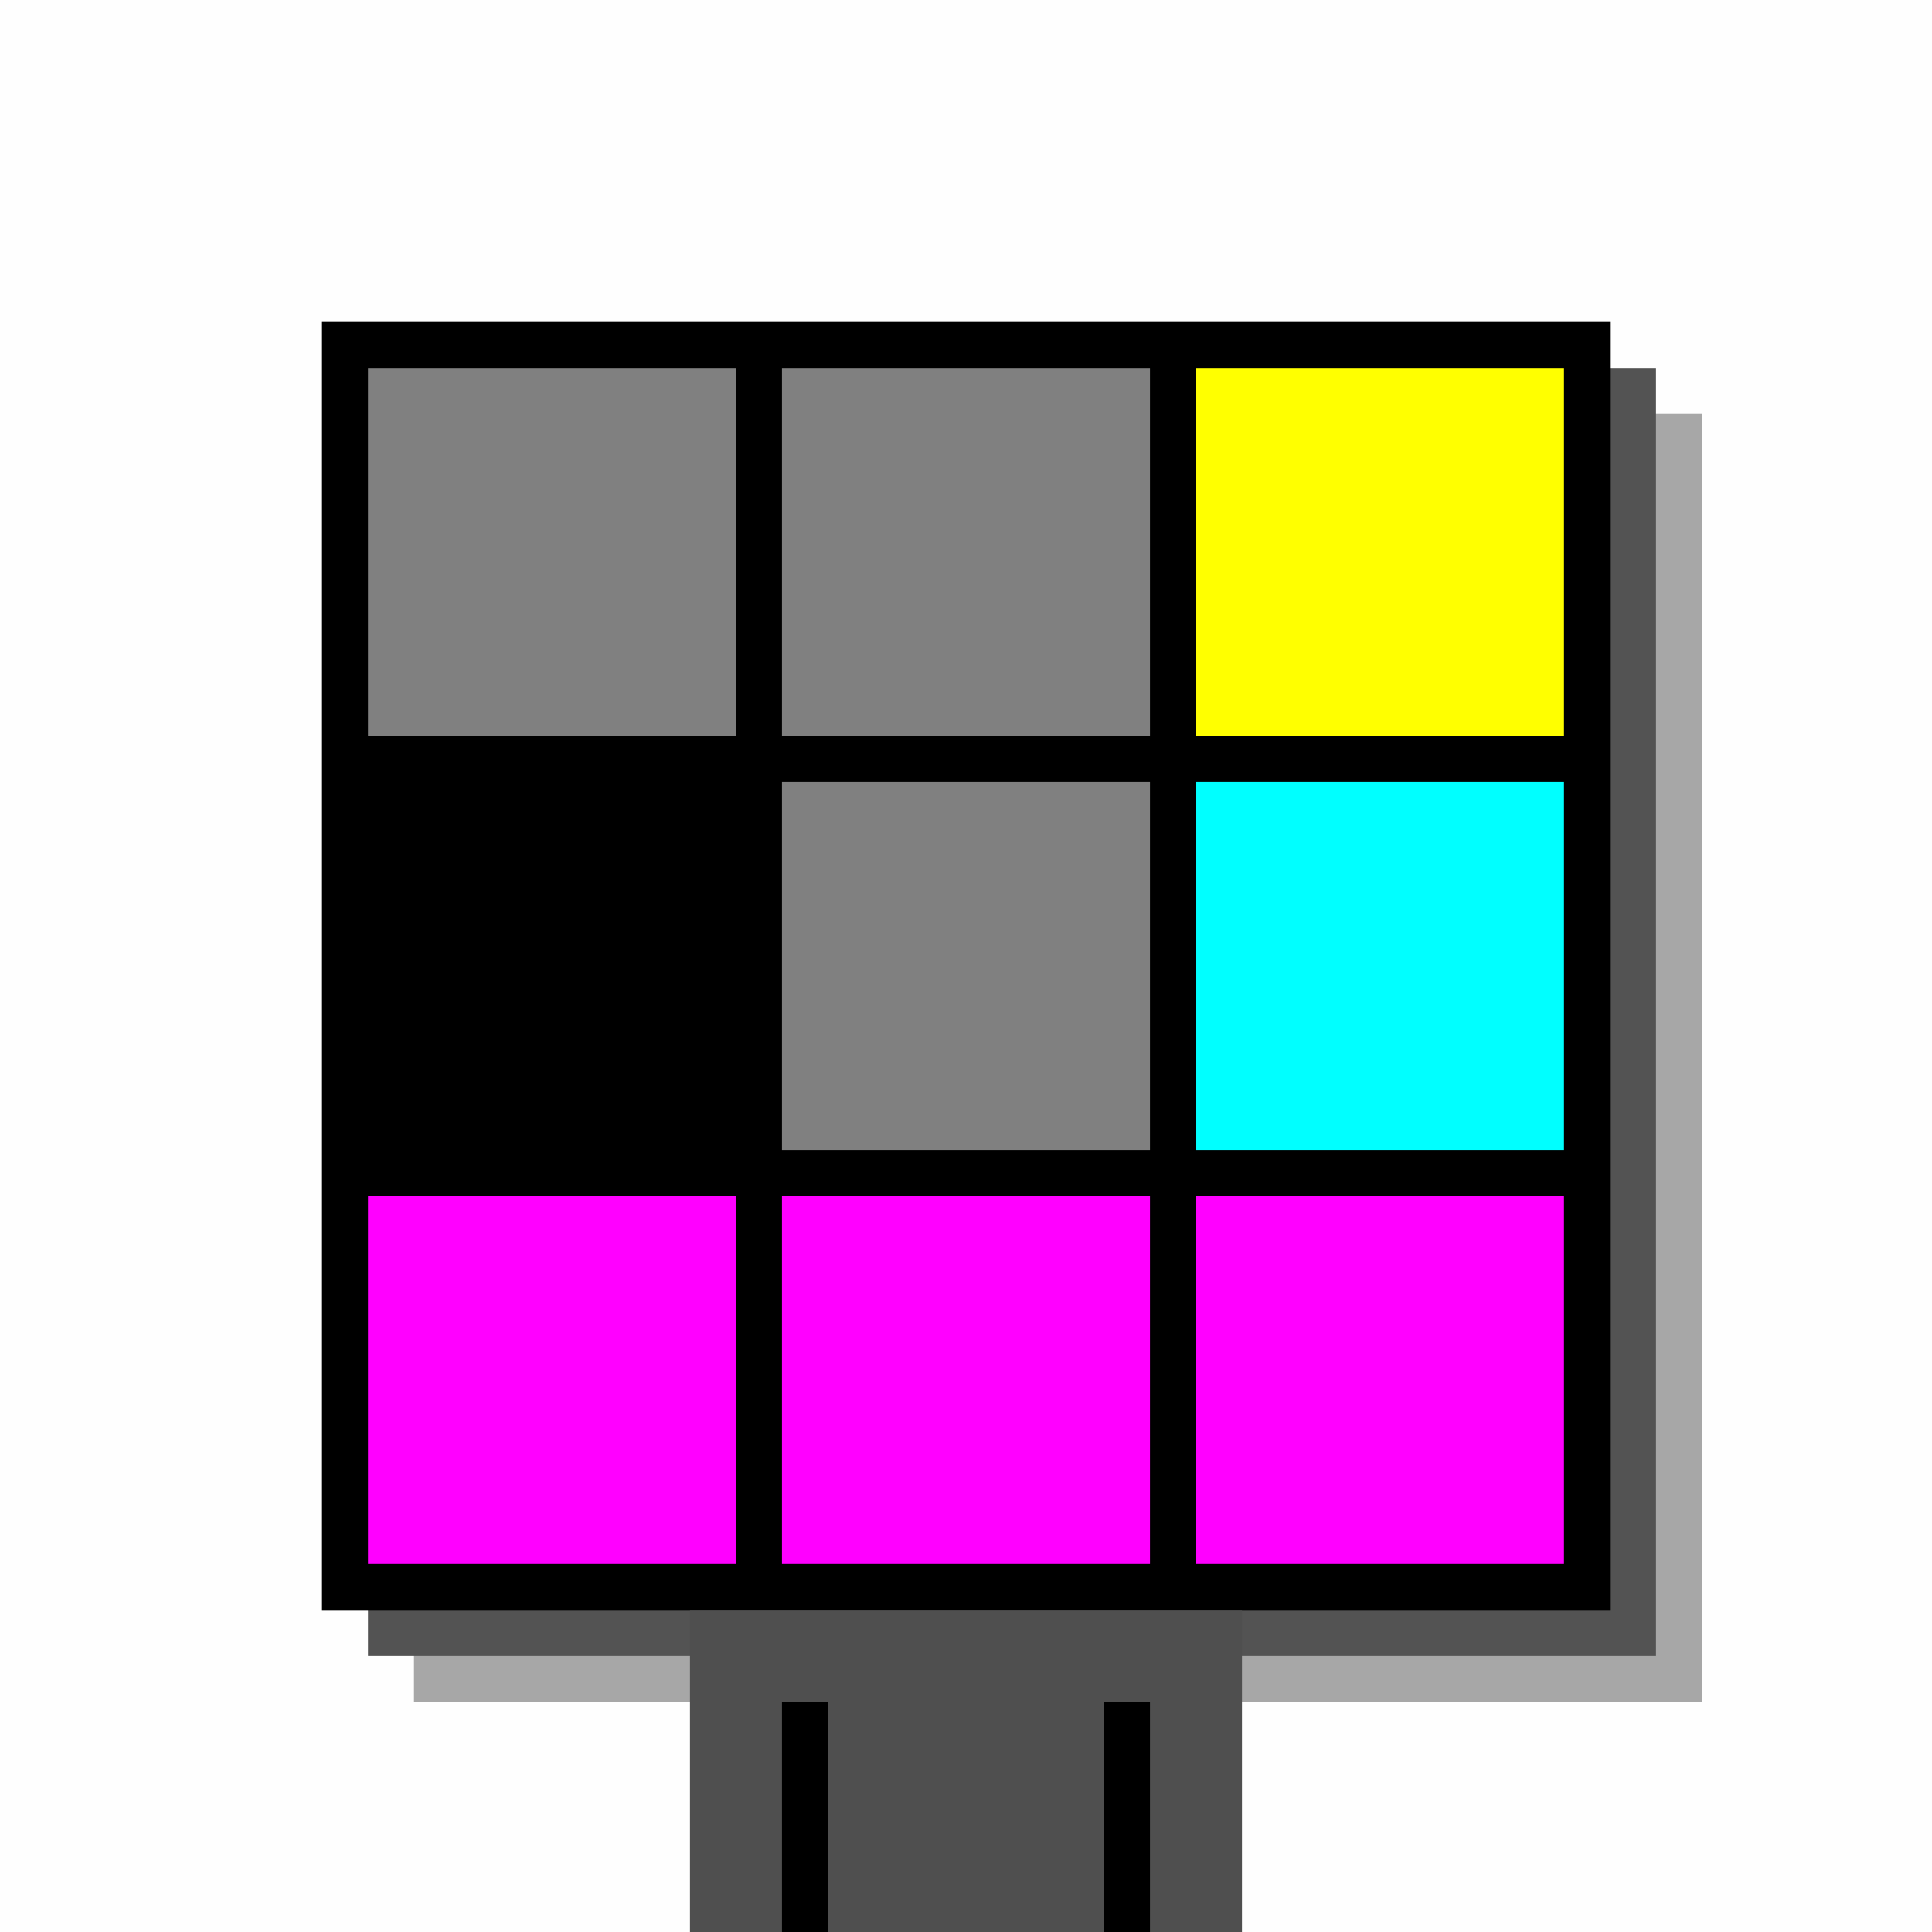
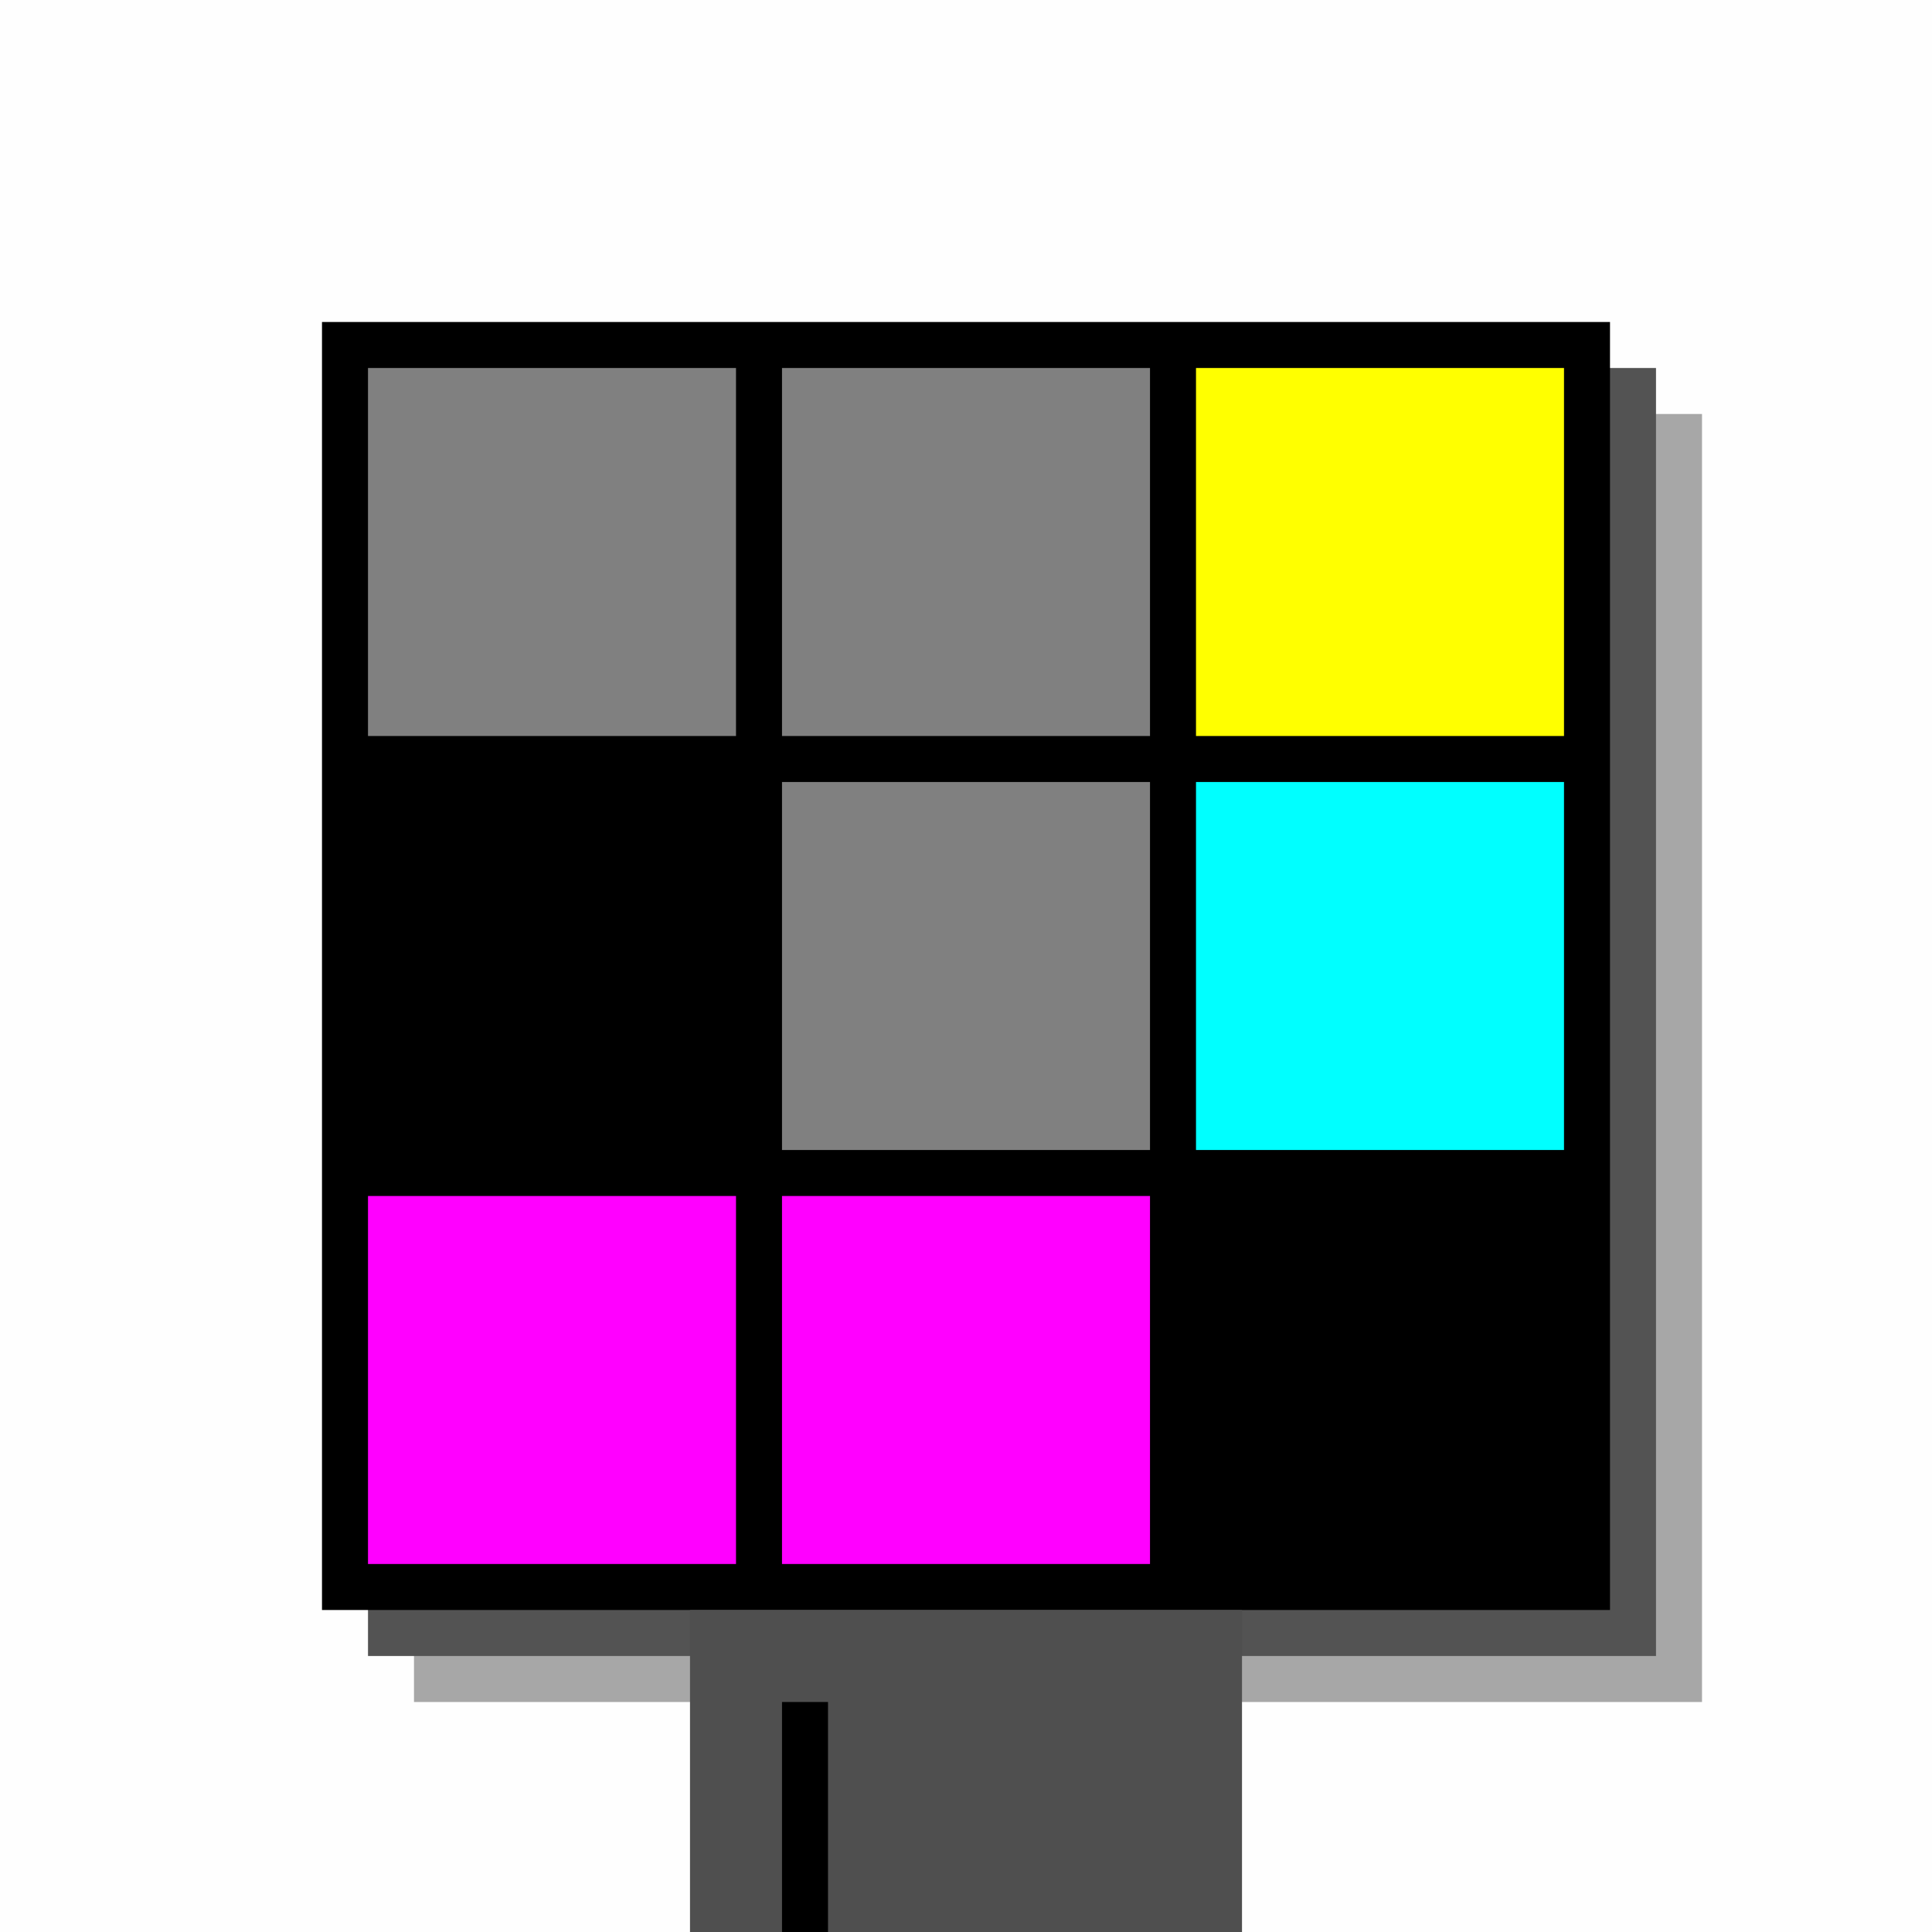
<svg xmlns="http://www.w3.org/2000/svg" width="420" height="420">
  <rect width="420" height="420" x="0" y="0" fill="rgb(254,254,254)" />
  <rect width="280" height="280" x="90" y="90" fill="rgb(167,167,167)" />
  <rect width="280" height="280" x="80" y="80" fill="rgb(83,83,83)" />
  <rect width="280" height="280" x="70" y="70" fill="#000000" />
  <rect width="120" height="70" x="150" y="350" fill="rgb(79,79,79)" />
  <rect width="10" height="50" x="170" y="370" fill="#000000" />
-   <rect width="10" height="50" x="240" y="370" fill="#000000" />
  <rect width="80" height="80" x="80" y="80" fill="#808080" />
  <rect width="80" height="80" x="170" y="80" fill="#808080" />
  <rect width="80" height="80" x="260" y="80" fill="#ffff00" />
  <rect width="80" height="80" x="80" y="170" fill="#000000" />
  <rect width="80" height="80" x="170" y="170" fill="#808080" />
  <rect width="80" height="80" x="260" y="170" fill="#00ffff" />
  <rect width="80" height="80" x="80" y="260" fill="#ff00ff" />
  <rect width="80" height="80" x="170" y="260" fill="#ff00ff" />
-   <rect width="80" height="80" x="260" y="260" fill="#ff00ff" />
</svg>